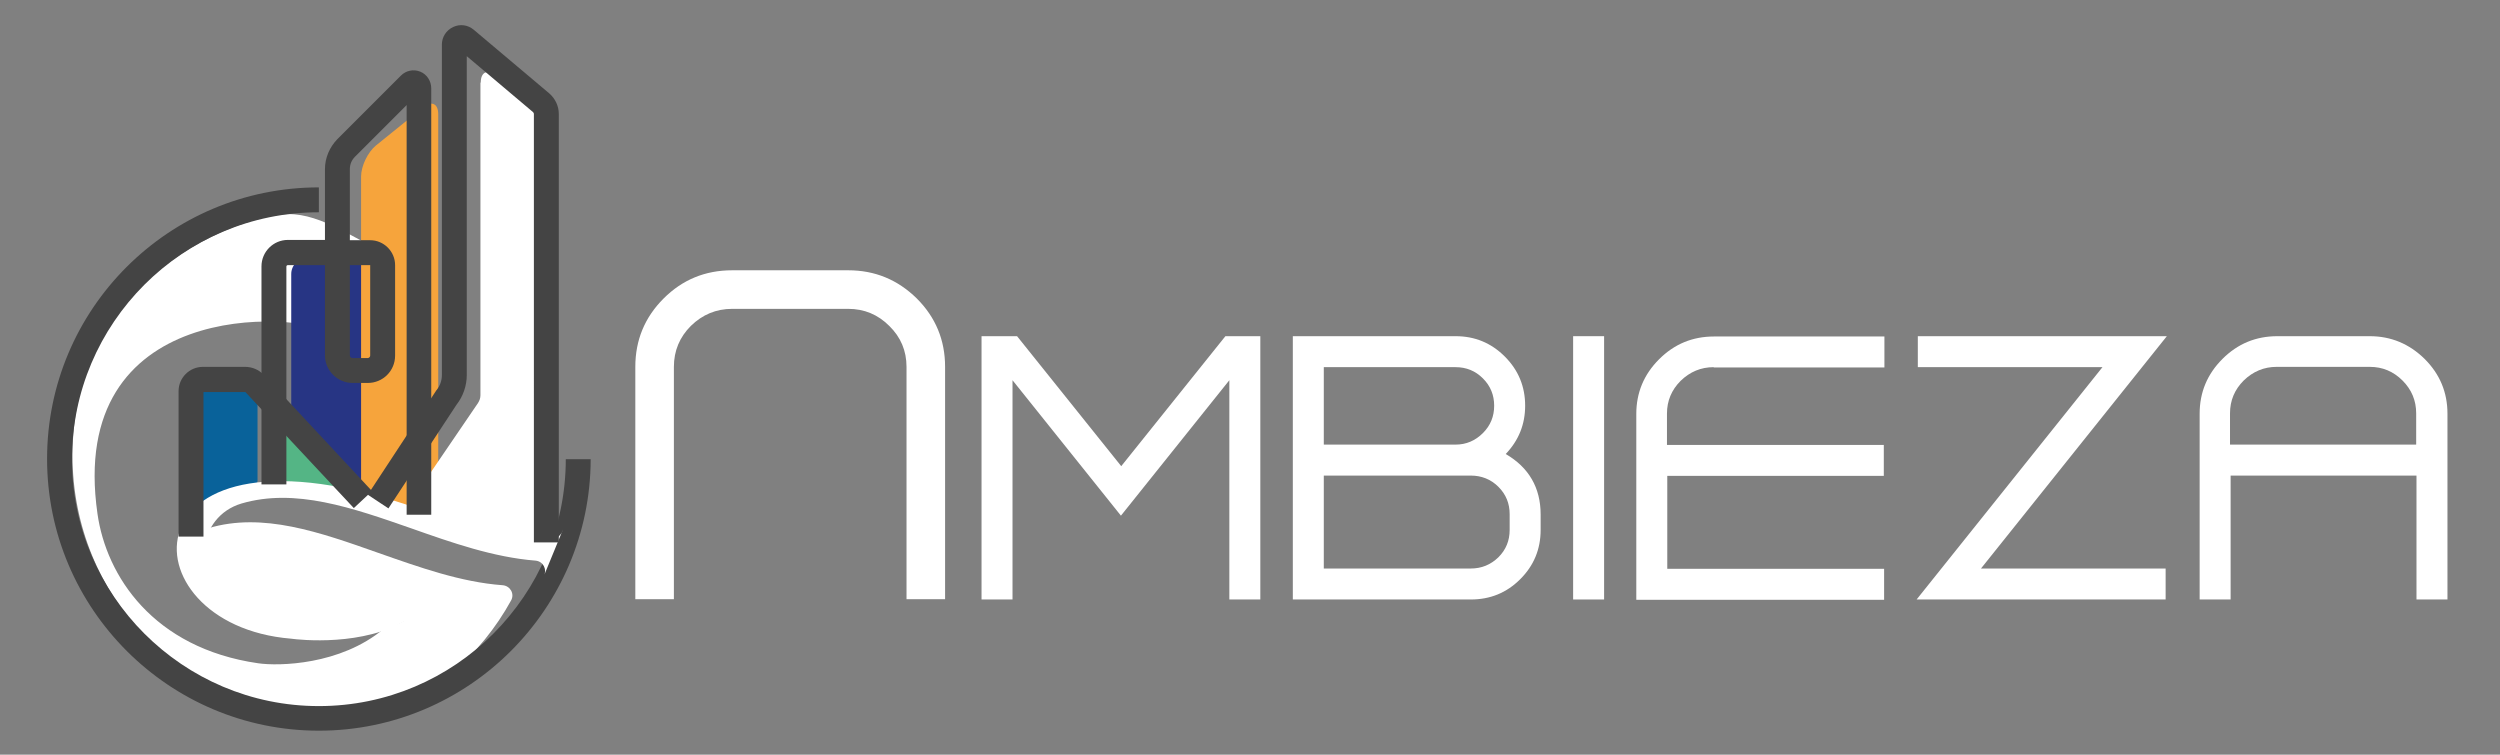
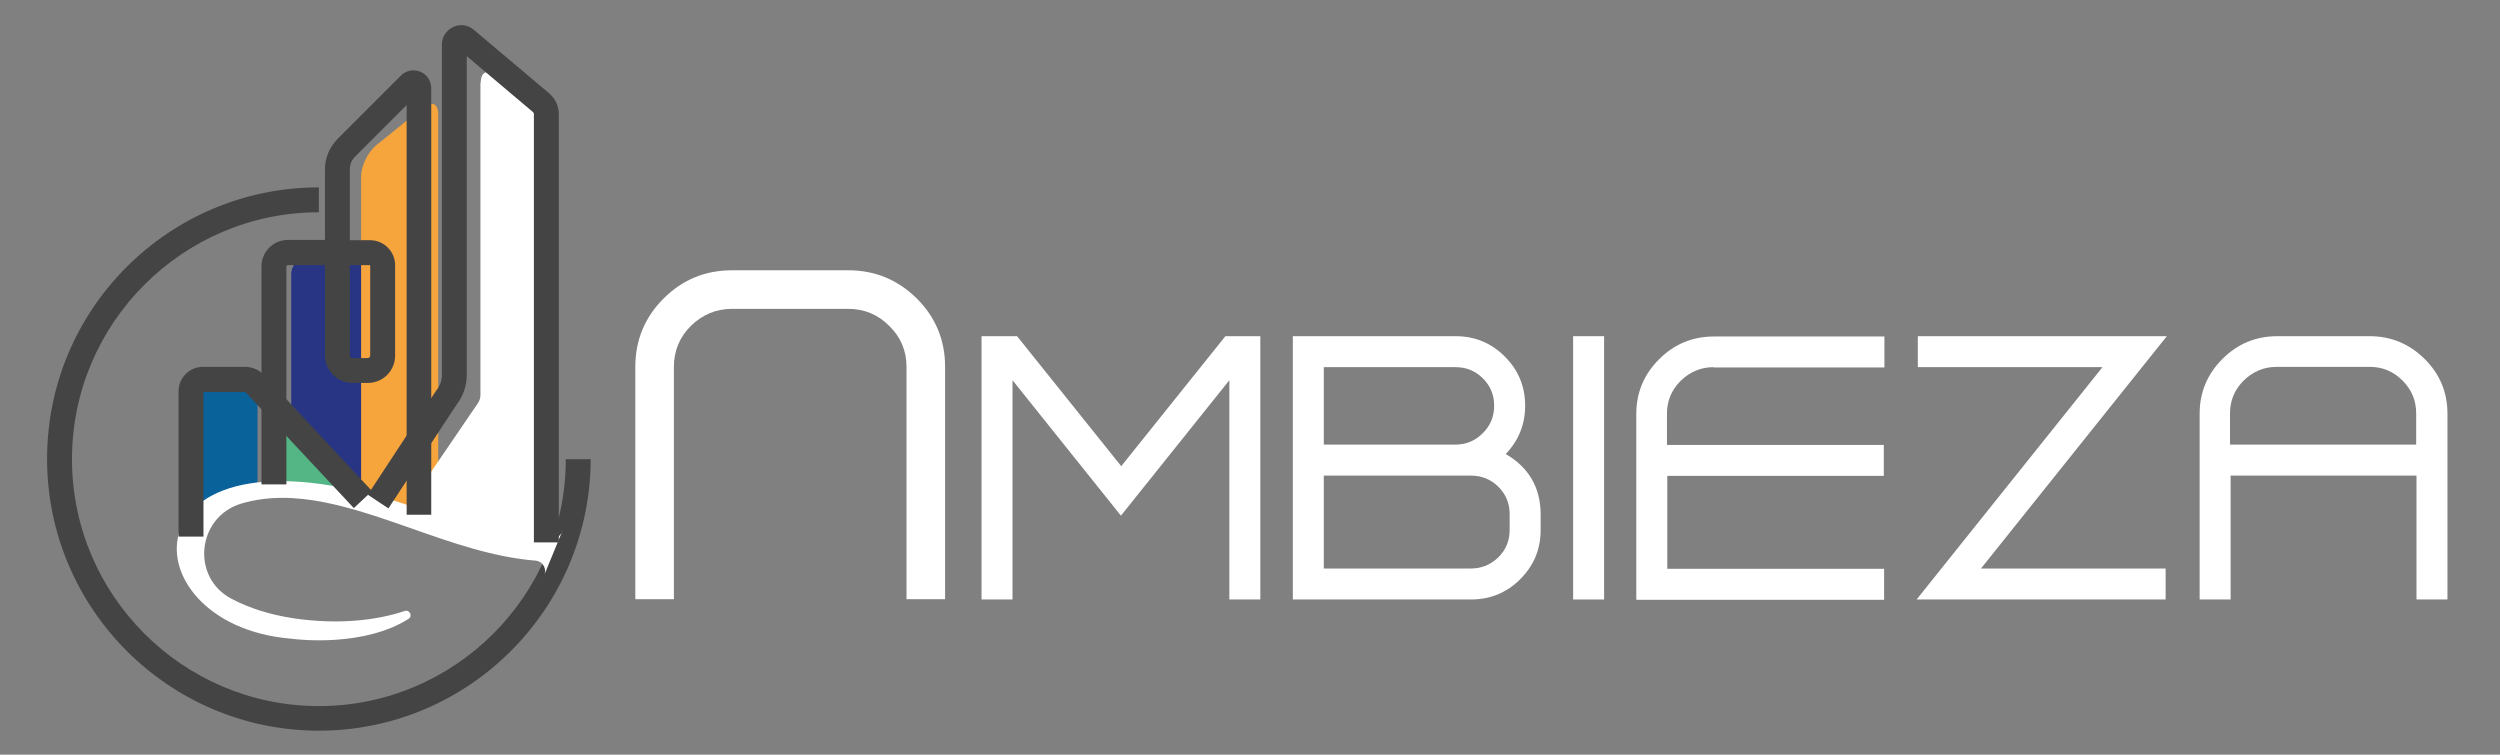
<svg xmlns="http://www.w3.org/2000/svg" version="1.1" id="Capa_1" x="0px" y="0px" width="823.2px" height="248.5px" viewBox="0 0 823.2 248.5" style="enable-background:new 0 0 823.2 248.5;" xml:space="preserve">
  <rect x="0" y="0" width="823.2" height="248.5" fill="#808080" stroke="none" />
  <style type="text/css">
	.st0{fill:#FFFFFF;}
	.st1{fill:#444444;}
	.st2{fill-rule:evenodd;clip-rule:evenodd;fill:#273584;}
	.st3{fill-rule:evenodd;clip-rule:evenodd;fill:#F6A43C;}
	.st4{fill:#54B585;}
	.st5{fill-rule:evenodd;clip-rule:evenodd;fill:#09629A;}
	.st6{fill-rule:evenodd;clip-rule:evenodd;fill:#FFFFFF;}
</style>
  <g id="Capa_1_1_">
</g>
  <g>
    <g>
-       <path class="st0" d="M23.9,147.7C22.7,194.9,59,234,105.6,234c15.9,0,30.8-4.6,43.3-12.5c7.8-6.6,14.4-14.7,19.4-23.8    c1.2-2.2-0.3-4.8-2.8-5c-13.7-1-27.4-5.9-40.8-10.6c-19.5-6.9-38.2-13.5-56-8.2c0,0,0,0,0,0c-5.2,7.8-3.5,19.5,6.2,24.5    c5.8,3,12.5,5.2,20.4,6.4c14.8,2.2,27.5,0.6,36.5-2.4c1.7-0.6,2.8,1,1.3,2c-2.2,1.4-4.5,1.8-6.8,2.7    C112.1,219,91.8,219.4,85,218.4c-34.6-5-50-28.8-52.9-49.2c-10.2-70.8,65.2-66.8,77.4-59.6c3.6,2.1,8,1.8,11.3-0.6    c9.2-6.7,16.1-21.7,6.3-25.8c-9.9-4-20.9-12.8-32.2-12.7C79.5,70.7,25.4,90,23.9,147.7z" />
-     </g>
+       </g>
    <g>
      <path class="st1" d="M105,240.6c-49.3,0-89.5-40.1-89.5-89.5S55.6,61.7,105,61.7v8.2c-44.8,0-81.3,36.5-81.3,81.3    s36.5,81.3,81.3,81.3s81.3-36.5,81.3-81.3h8.2C194.4,200.5,154.3,240.6,105,240.6z" />
    </g>
    <g>
      <path class="st2" d="M125.2,157.2c0,3.5-3.6,6.3-8,6.3h-13.3c-4.4,0-8-2.8-8-6.3v-67c0-3.5,3.6-6.3,8-6.3h13.3c4.4,0,8,2.8,8,6.3    V157.2z" />
    </g>
    <g>
      <path class="st3" d="M144.3,37.6c0-3.5-2.2-4.5-4.9-2.3l-15.6,12.6c-2.7,2.2-4.9,6.8-4.9,10.2v102.5c0,3.5,2.8,6.3,6.3,6.3H138    c3.5,0,6.3-2.8,6.3-6.3V37.6z" />
    </g>
    <g>
      <path class="st4" d="M93.8,144.9v12c0,1,0.7,1.9,1.7,2l14.7,2.4c2,0.3,3.2-2.1,1.8-3.5l-14.7-14.4    C95.9,142.1,93.8,143.1,93.8,144.9z" />
    </g>
    <g>
      <path class="st5" d="M84.7,158.6c0,3.5-19.3,10.5-19.3,7.1V133c0-3.5,2.4-6.3,5.3-6.3h8.8c2.9,0,5.3,2.8,5.3,6.3V158.6z" />
    </g>
    <g>
      <path class="st6" d="M158.3,27.2c0-3.5,2.2-4.5,4.9-2.3l15.6,12.6c2.7,2.2,4.9,6.8,4.9,10.2v126.4c0,3.5-2.8,6.3-6.3,6.3h-12.9    c-3.5,0-30.2-10.3-30.2-13.8l23.1-33.9c0.5-0.8,0.8-1.6,0.8-2.6V27.2z" />
    </g>
    <g>
      <g>
        <g>
          <path class="st0" d="M185.4,174.3C183.1,190.3,185.4,174.3,185.4,174.3c-0.6,2.1-2.5,3.6-4.7,3.6c-14.1-0.2-28.7-5.4-42.9-10.4      c-97.5-34-97.8,38.2-42,42.8c2.8,0.4,24.1,2.7,38.7-6.5c1.5-0.9,0.4-3.2-1.3-2.6c-8.9,3-21.6,4.6-36.5,2.4      c-7.9-1.2-14.7-3.4-20.4-6.4c-13.5-7-11.5-27,3.2-31.4c17.7-5.2,36.5,1.4,56,8.2c13.3,4.7,27,9.5,40.8,10.6      c2.5,0.2,3.9,2.8,2.8,5L185.4,174.3z M195.6,146.6" />
        </g>
      </g>
    </g>
    <g>
      <path class="st1" d="M184,178.6h-8.2V37.5c0-0.2-0.1-0.4-0.3-0.6l-21.8-18.4v105c0,3.5-1.2,7-3.4,9.8l-22.4,34.1l-6.8-4.5    l22.6-34.4l0.1-0.1c1.1-1.4,1.7-3.1,1.7-4.9V14.7c0-2.5,1.4-4.7,3.7-5.8c2.3-1.1,4.9-0.7,6.8,0.9l24.8,20.9c2,1.7,3.2,4.2,3.2,6.8    V178.6z" />
    </g>
    <g>
      <path class="st1" d="M133.9,169.5l0-134.9l-17,17c-1.1,1.1-1.7,2.5-1.7,4.1v23.4h6.7c4.5,0,8.2,3.7,8.2,8.2v29.8c0,5-4,9-9,9h-5    c-5,0-9.1-4.1-9.1-9.1V87.3l-12.2,0c-0.3,0-0.5,0.2-0.5,0.5v71.7h-8.2V87.7c0-4.8,3.9-8.7,8.7-8.7H107V55.7c0-3.7,1.5-7.2,4.1-9.9    L132,24.9c1.7-1.7,4.2-2.2,6.4-1.3c2.2,0.9,3.6,3.1,3.6,5.5l0,140.4H133.9z M115.2,87.3v29.7c0,0.5,0.4,0.9,0.9,0.9h5    c0.4,0,0.8-0.4,0.8-0.8V87.3L115.2,87.3z" />
    </g>
    <g>
      <path class="st1" d="M67,176.7h-8.2v-47.9c0-4.4,3.6-8,8-8h13.9c2.3,0,4.5,0.9,6.1,2.6l35.7,38.3l-6,5.6l-35.7-38.2    c0,0-0.1,0-0.2,0H67V176.7z" />
    </g>
  </g>
  <g>
    <path class="st0" d="M279.3,89c8.8,0,16.3,3.1,22.6,9.3c6.2,6.2,9.3,13.7,9.3,22.5v76.5h-12.7v-76.5c0-5.3-1.9-9.8-5.7-13.5   c-3.7-3.7-8.2-5.6-13.5-5.6h-38.2c-5.3,0-9.8,1.9-13.6,5.6c-3.7,3.7-5.6,8.2-5.6,13.5v76.5h-12.7v-76.5c0-8.8,3.1-16.3,9.3-22.5   c6.2-6.2,13.7-9.3,22.6-9.3H279.3z" />
    <path class="st0" d="M415,110.7v86.7h-10.2v-72.2l-35.7,44.6l-35.7-44.6v72.2h-10.2v-86.7h11.7l34.3,42.8l34.3-42.8H415z" />
    <path class="st0" d="M495.8,149.5c7.6,4.4,11.5,11.1,11.5,19.9v5.1c0,6.3-2.2,11.7-6.7,16.2c-4.5,4.5-9.9,6.7-16.3,6.7h-58.6v-86.7   h53.6c6.3,0,11.7,2.2,16.2,6.7c4.5,4.5,6.7,9.9,6.7,16.2C502.2,139.7,500.1,145,495.8,149.5z M435.9,146.4h43.4   c3.5,0,6.5-1.3,9-3.8c2.5-2.5,3.7-5.5,3.7-9c0-3.5-1.2-6.5-3.7-9c-2.5-2.5-5.5-3.7-9-3.7h-43.4V146.4z M497.1,169.3   c0-3.5-1.2-6.5-3.7-9c-2.5-2.5-5.6-3.7-9.1-3.7h-48.4v30.6h48.4c3.5,0,6.5-1.2,9.1-3.7c2.5-2.5,3.7-5.5,3.7-9V169.3z" />
    <path class="st0" d="M518,110.7h10.2v86.7H518V110.7z" />
    <path class="st0" d="M564.3,120.9c-4.2,0-7.8,1.5-10.9,4.5c-3,3-4.5,6.6-4.5,10.8v10.3h71.4v10.2H549v30.6h71.4v10.2h-81.6v-61.2   c0-7,2.5-13,7.5-18c5-5,11-7.5,18.1-7.5h56.1v10.2H564.3z" />
    <path class="st0" d="M713.5,110.7l-61.2,76.5h60.8v10.2h-82l61.2-76.5h-60.8v-10.2H713.5z" />
    <path class="st0" d="M780.3,110.7c7,0,13,2.5,18.1,7.5c5,5,7.5,11,7.5,18v61.2h-10.2v-40.8h-61.2v40.8h-10.2v-61.2   c0-7,2.5-13,7.5-18c5-5,11-7.5,18.1-7.5H780.3z M795.6,146.4v-10.3c0-4.2-1.5-7.8-4.5-10.8c-3-3-6.6-4.5-10.8-4.5h-30.6   c-4.2,0-7.8,1.5-10.9,4.5c-3,3-4.5,6.6-4.5,10.8v10.3H795.6z" />
  </g>
</svg>